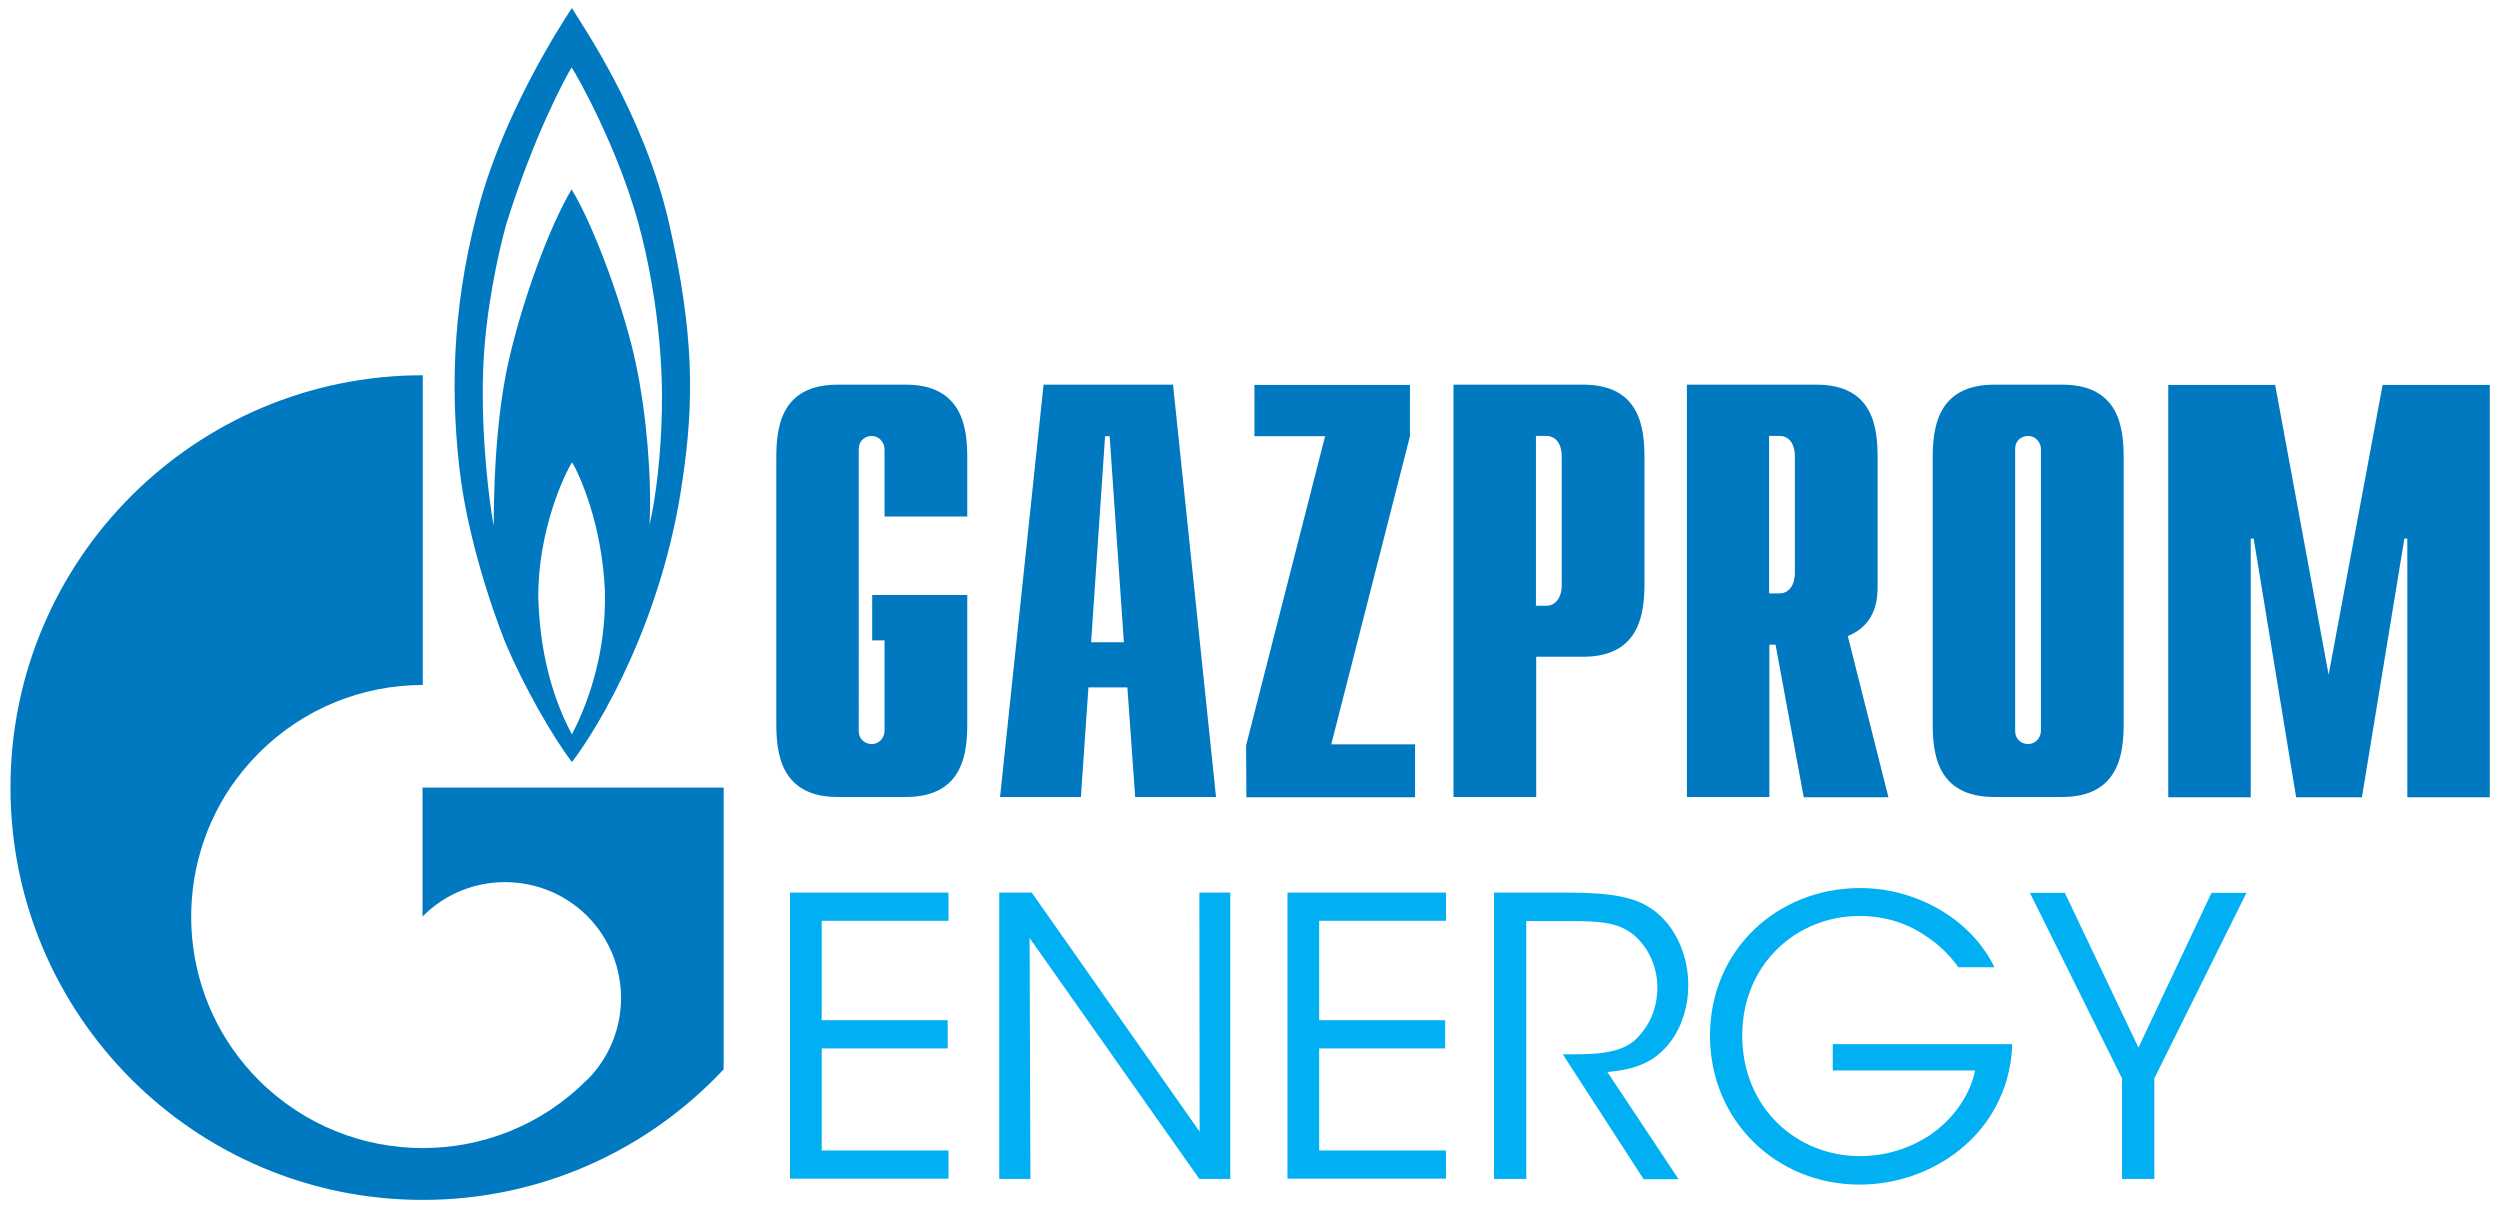
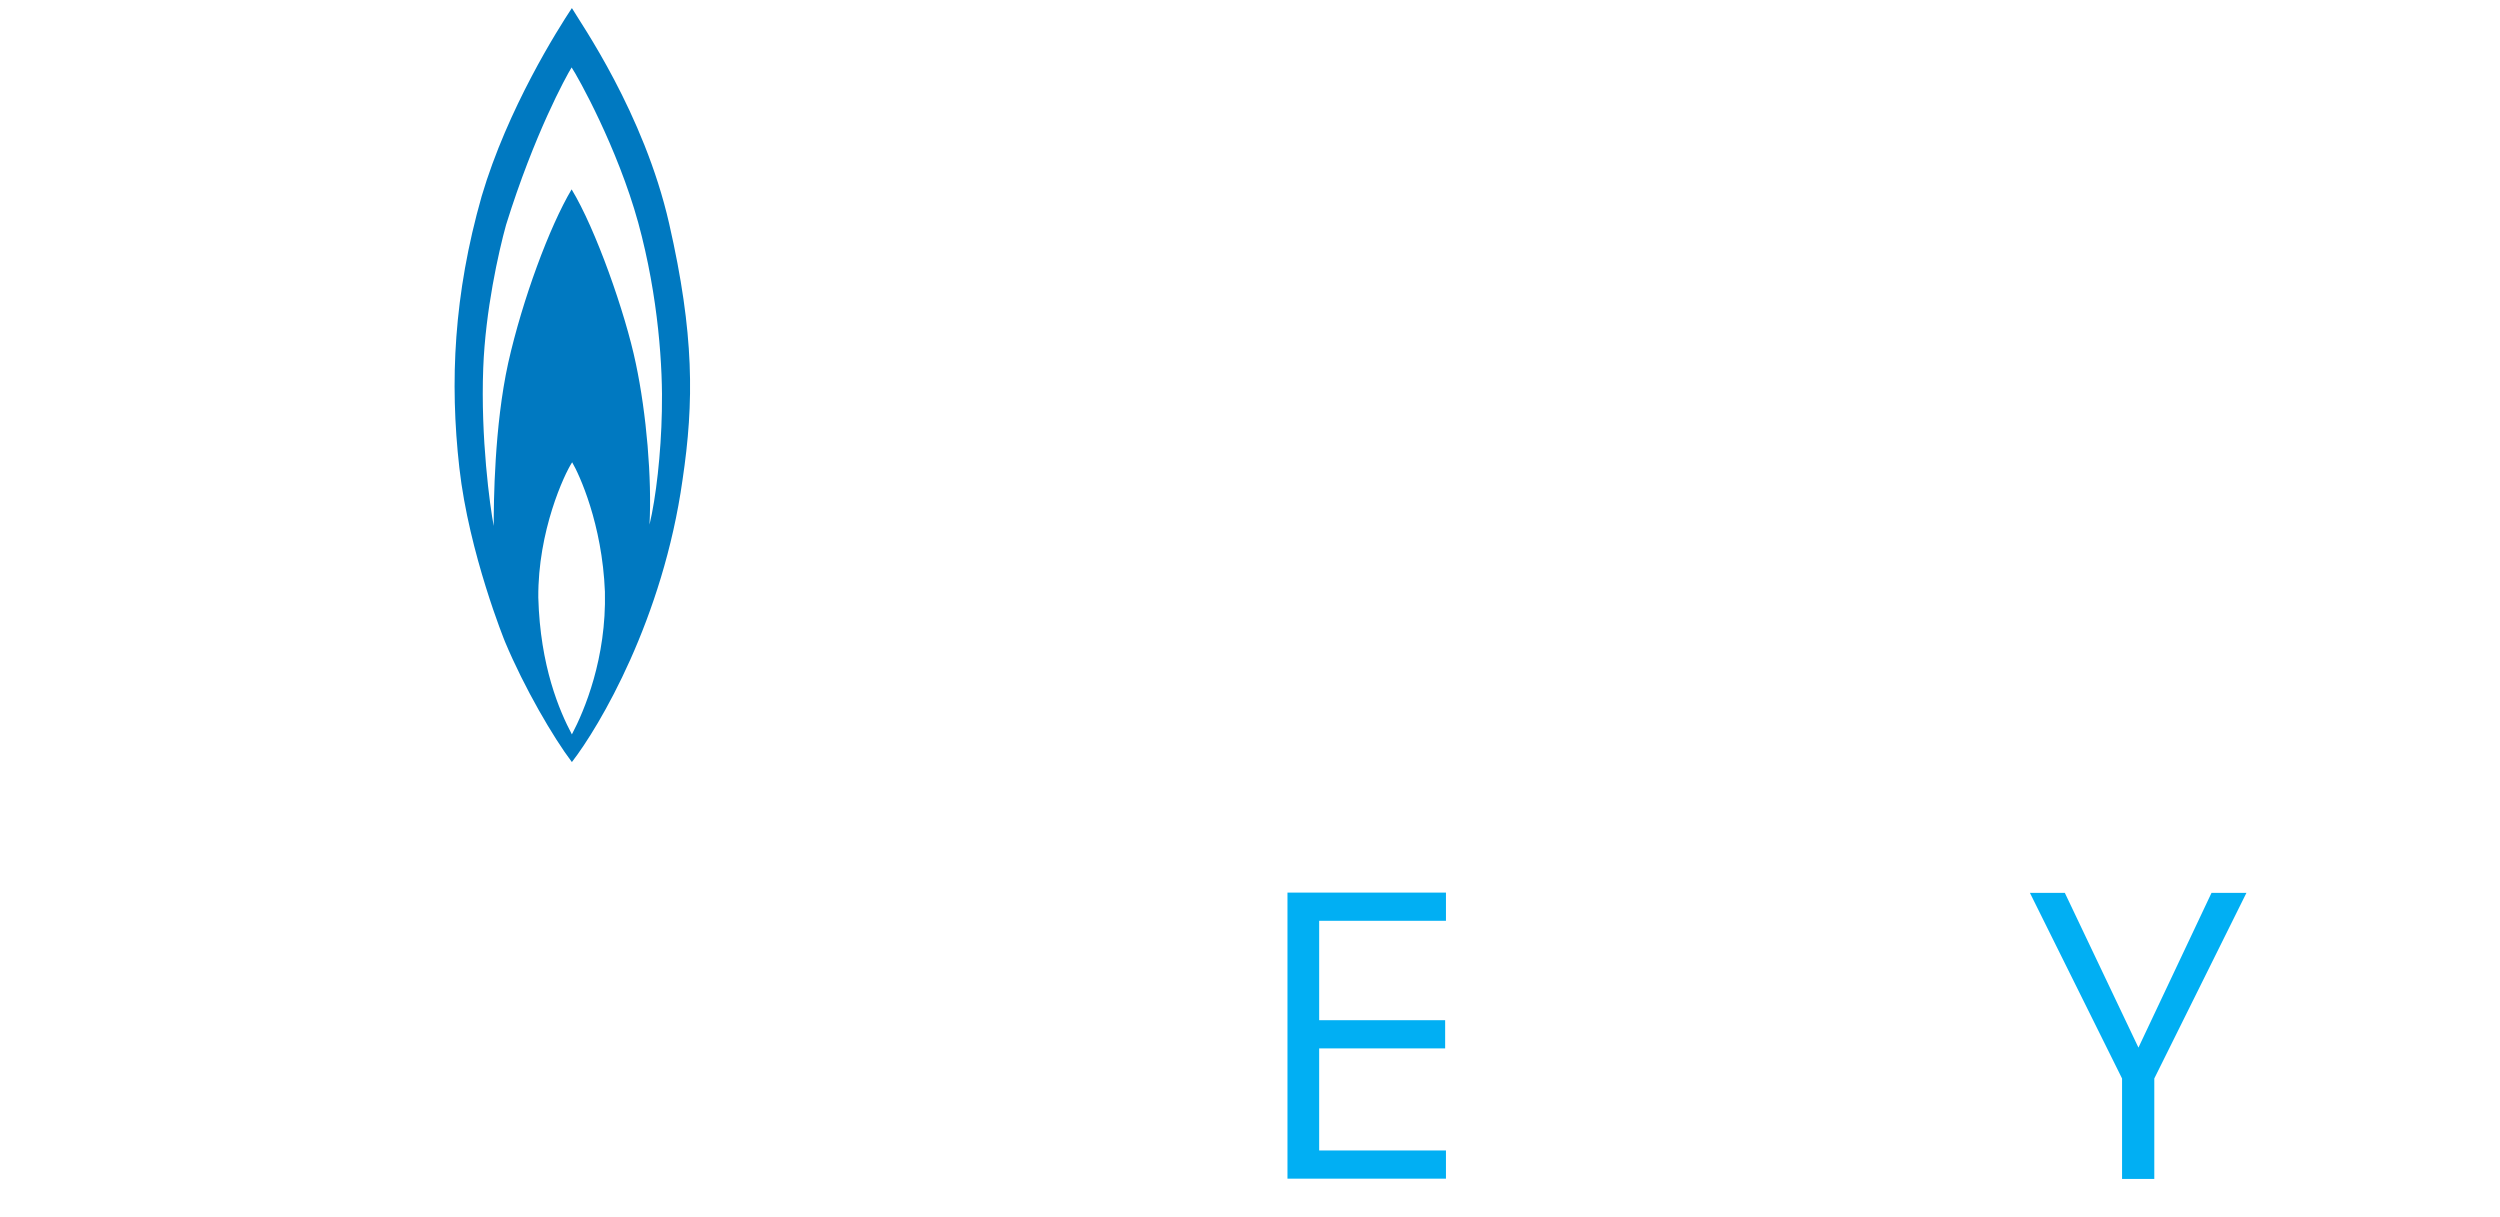
<svg xmlns="http://www.w3.org/2000/svg" version="1.1" id="Layer_1" x="0px" y="0px" viewBox="0 0 930.7 452.9" style="enable-background:new 0 0 930.7 452.9;" xml:space="preserve">
  <style type="text/css">
	.st0{fill:#0079C1;}
	.st1{fill:#01AFF3;}
</style>
  <g>
    <path class="st0" d="M249.1,83.2C239.7,42,216.1,8.5,212.9,3c-5.1,7.7-23.9,37.3-33.6,70.1c-10.4,36.6-11.9,69-8.3,101   c3.6,32,17,64.8,17,64.8c7.2,17.2,18,35.7,24.9,44.8c10.3-13.3,33.9-53.2,41.2-105.1C258.4,149.7,258.5,124.4,249.1,83.2   L249.1,83.2z M212.9,273.4c-4.6-8.7-11.8-25.3-12.5-50.9c-0.2-24.8,9.7-46,12.6-50.4c2.6,4.4,11.2,22.9,12.2,48.2   C225.8,245,217.6,264.5,212.9,273.4L212.9,273.4z M246.4,153.1c-0.3,15.7-2.2,32.3-4.6,42.2c0.9-17.1-1.1-41.2-5.1-60   c-3.9-18.8-15-50.2-23.9-64.8c-8.2,13.8-18.3,41-23.6,64.6c-5.2,23.6-5.4,52.1-5.4,60.7c-1.4-7.2-4.9-32.9-3.9-58.8   c0.8-21.3,5.7-43.2,8.5-53.3c10.5-33.7,22.3-55.2,24.4-58.6c2.3,3.4,17.1,29.9,24.8,57.8C245.2,110.7,246.8,137.3,246.4,153.1" />
-     <path class="st0" d="M228.8,293.2h-71.5v48c0.1-0.1,0.2-0.1,0.2-0.2c16.8-16.8,44.2-16.8,61.1,0c16.8,16.9,16.8,44.2,0,61   c-0.1,0.1-0.1,0.1-0.2,0.2v0c-0.1,0.1-0.2,0.1-0.3,0.2c-16.7,16.7-38.8,25-60.7,25c-22.1,0-44.1-8.4-61-25.2   c-29.7-29.7-33.1-75.6-10.6-109.1c3.1-4.5,6.6-8.8,10.6-12.8c16.8-16.8,38.9-25.3,61-25.3V139.7c-84.8,0-153.5,68.7-153.5,153.5   c0,84.8,68.7,153.5,153.5,153.5c44.2,0,84-18.7,112-48.6V293.2L228.8,293.2 M360.1,269.3c0,10.7-1.3,27.4-22.9,27.4h-25.4   c-21.4,0-22.8-16.7-22.8-27.4v-98.7c0-10.8,1.3-27.4,22.8-27.4h25.4c21.5,0,22.9,16.7,22.9,27.4v21.7h-30.8v-25c0-2.6-2-5-4.8-5   c-1.7,0-4.8,1.1-4.8,5V272c0,3.9,3.1,5,4.8,5c2.9,0,4.8-2.4,4.8-5v-33.6h-4.6v-16.9h35.4V269.3 M406.2,239.1l5.2-76.7h1.7l5.3,76.7   H406.2z M372.3,296.7h30.1l2.8-40.8h14.5l2.9,40.8h30.1l-16-153.5h-48.2L372.3,296.7 M463.9,277.5l29.4-115.1H467v-19.1h57.9v19.1   l-29.3,114.7h31.2v19.7h-62.8L463.9,277.5 M571.8,225.4v-63.1h3.9c3.4,0,5.7,2.8,5.7,7.7v47.8c0,4.8-2.4,7.7-5.7,7.7H571.8z    M541.1,296.7h30.8v-52.2h17.5c21.4,0,22.8-16.7,22.8-27.4v-46.5c0-10.8-1.3-27.4-22.8-27.4h-48.3V296.7 M658.6,220.8v-58.5h4   c3.3,0,5.6,2.8,5.6,7.7v43.2c0,4.8-2.4,7.7-5.6,7.7H658.6z M703,296.7l-15.1-59.9c10.9-4.4,11.1-14.5,11.1-18.6v-47.6   c0-10.8-1.2-27.4-22.8-27.4H628v153.5h30.7V240h2.3l10.5,56.8H703 M759.8,272c0,2.6-2,5-4.8,5c-1.7,0-4.8-1.1-4.8-5V167.3   c0-4,3.1-5,4.8-5c2.9,0,4.8,2.4,4.8,5V272z M719.5,269.3c0,10.7,1.3,27.4,22.9,27.4h25.3c21.5,0,22.9-16.7,22.9-27.4v-98.7   c0-10.8-1.3-27.4-22.9-27.4h-25.3c-21.5,0-22.9,16.7-22.9,27.4V269.3 M887,143.3h39.9v153.5h-30.7v-96.3h-1.1l-15.8,96.3h-24.5   l-15.8-96.3h-1.1v96.3h-30.7V143.3H847l19.9,107.9L887,143.3" />
  </g>
  <g>
-     <path class="st1" d="M294.1,332.3h59v10.5h-47.2v37h46.9v10.5h-46.9v38h47.2v10.5h-59V332.3z" />
-     <path class="st1" d="M446.6,421.3l-0.1-89H458v106.6h-11.5l-63.2-89.7l0.3,89.7H372V332.3h12.1L446.6,421.3z" />
    <path class="st1" d="M479.3,332.3h59v10.5h-47.2v37H538v10.5h-46.9v38h47.2v10.5h-59V332.3z" />
-     <path class="st1" d="M556.2,332.3H584c16.7,0,24.5,2,30,5.5c8.6,5.2,14.5,16.6,14.5,28.7c0.1,7.2-1.9,14.8-6.3,20.9   c-6.3,8.6-14,10.7-23.8,11.7l26.5,39.9h-13l-30.1-46.5h3.5c7.5,0,17.9-0.1,23.6-5.5c5.6-5.5,8.1-12,8.1-19.6   c0-7.9-3.9-16.3-10.5-20.6c-5.3-3.5-12-3.9-21.6-3.9h-16.7v96h-12V332.3z" />
-     <path class="st1" d="M729,360c-3.3-4.6-7.3-8.5-12-11.5c-6.9-4.8-15.3-7.5-24.8-7.5c-23.3,0-43.6,17.9-43.6,44.5   c0,27.1,20.4,44.9,43.8,44.9c11.2,0,21.2-3.9,28.5-9.6c7.5-5.9,12.7-14,14.4-22.3h-53v-9.8h66.8c-0.1,6.2-1.6,14-4.8,20.6   c-9.2,20-30.5,31.7-52,31.7c-31.1,0-55.7-23.9-55.7-55.4c0-32,25.1-55,55.9-55c21.6,0,41.6,12.1,50,29.5H729z" />
    <path class="st1" d="M790,401.5l-34.3-69.1h13l27.4,57.6l27.2-57.6h13L802,401.5v37.4h-12V401.5z" />
  </g>
</svg>